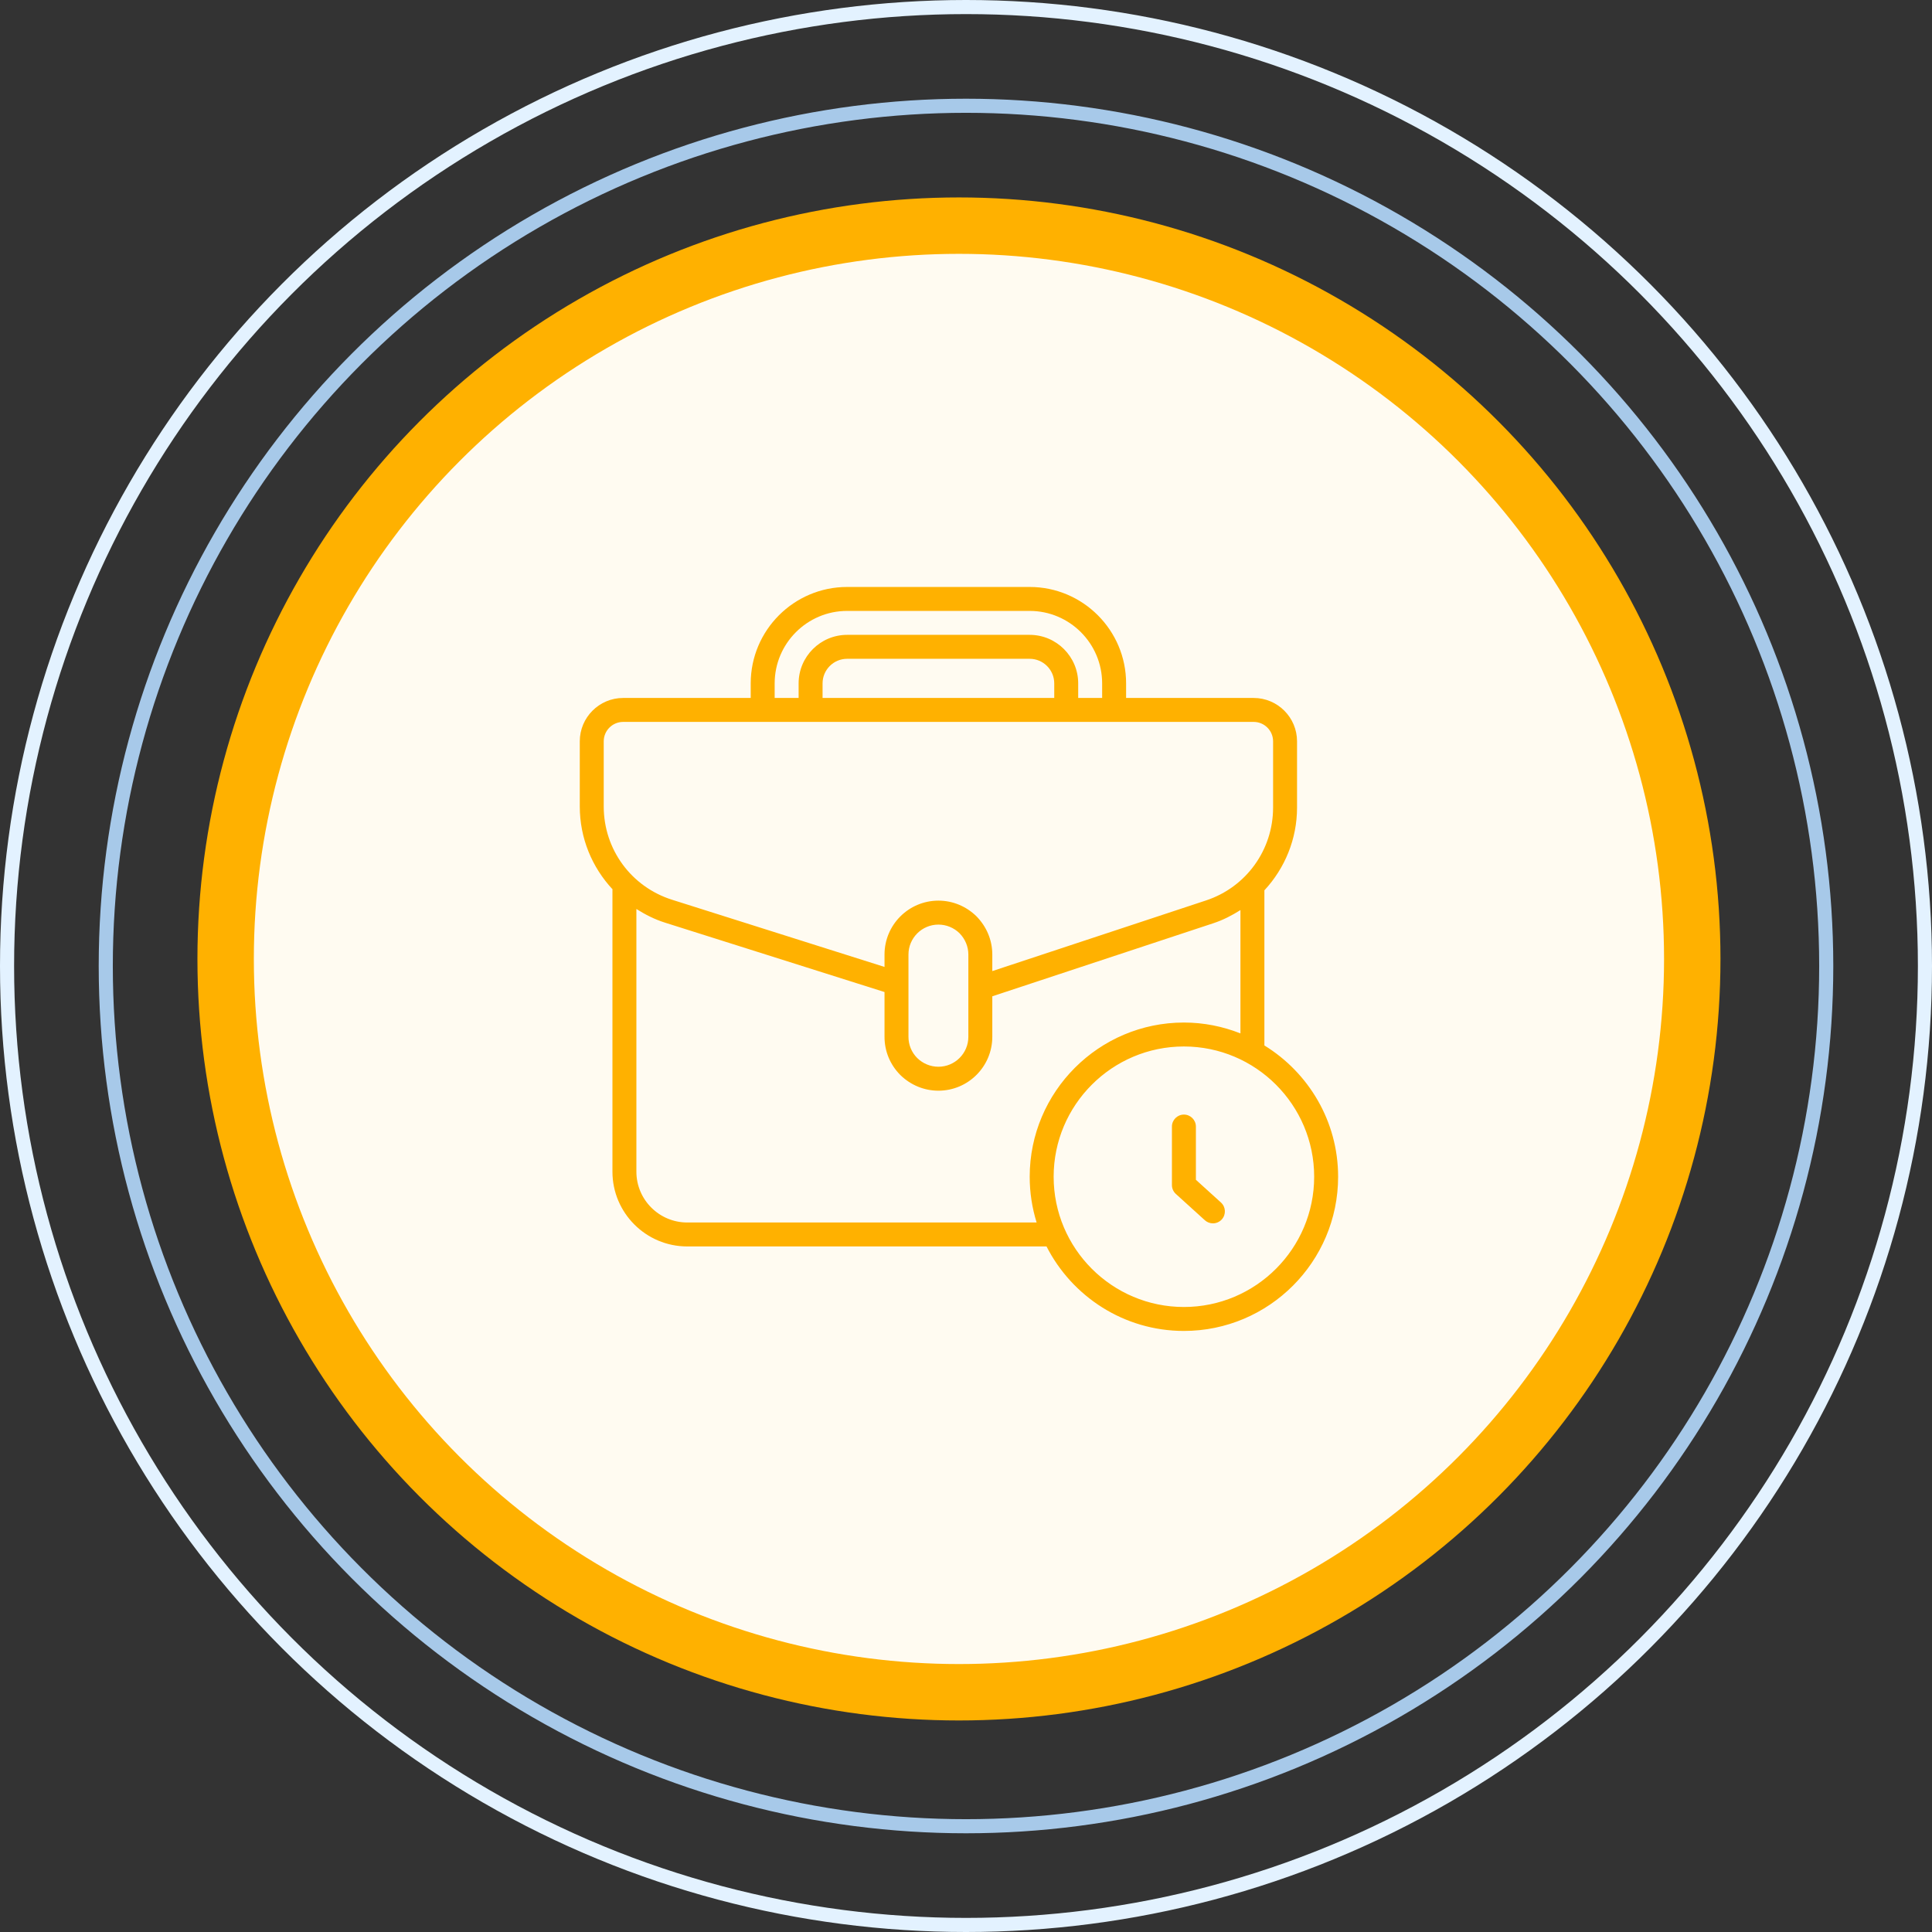
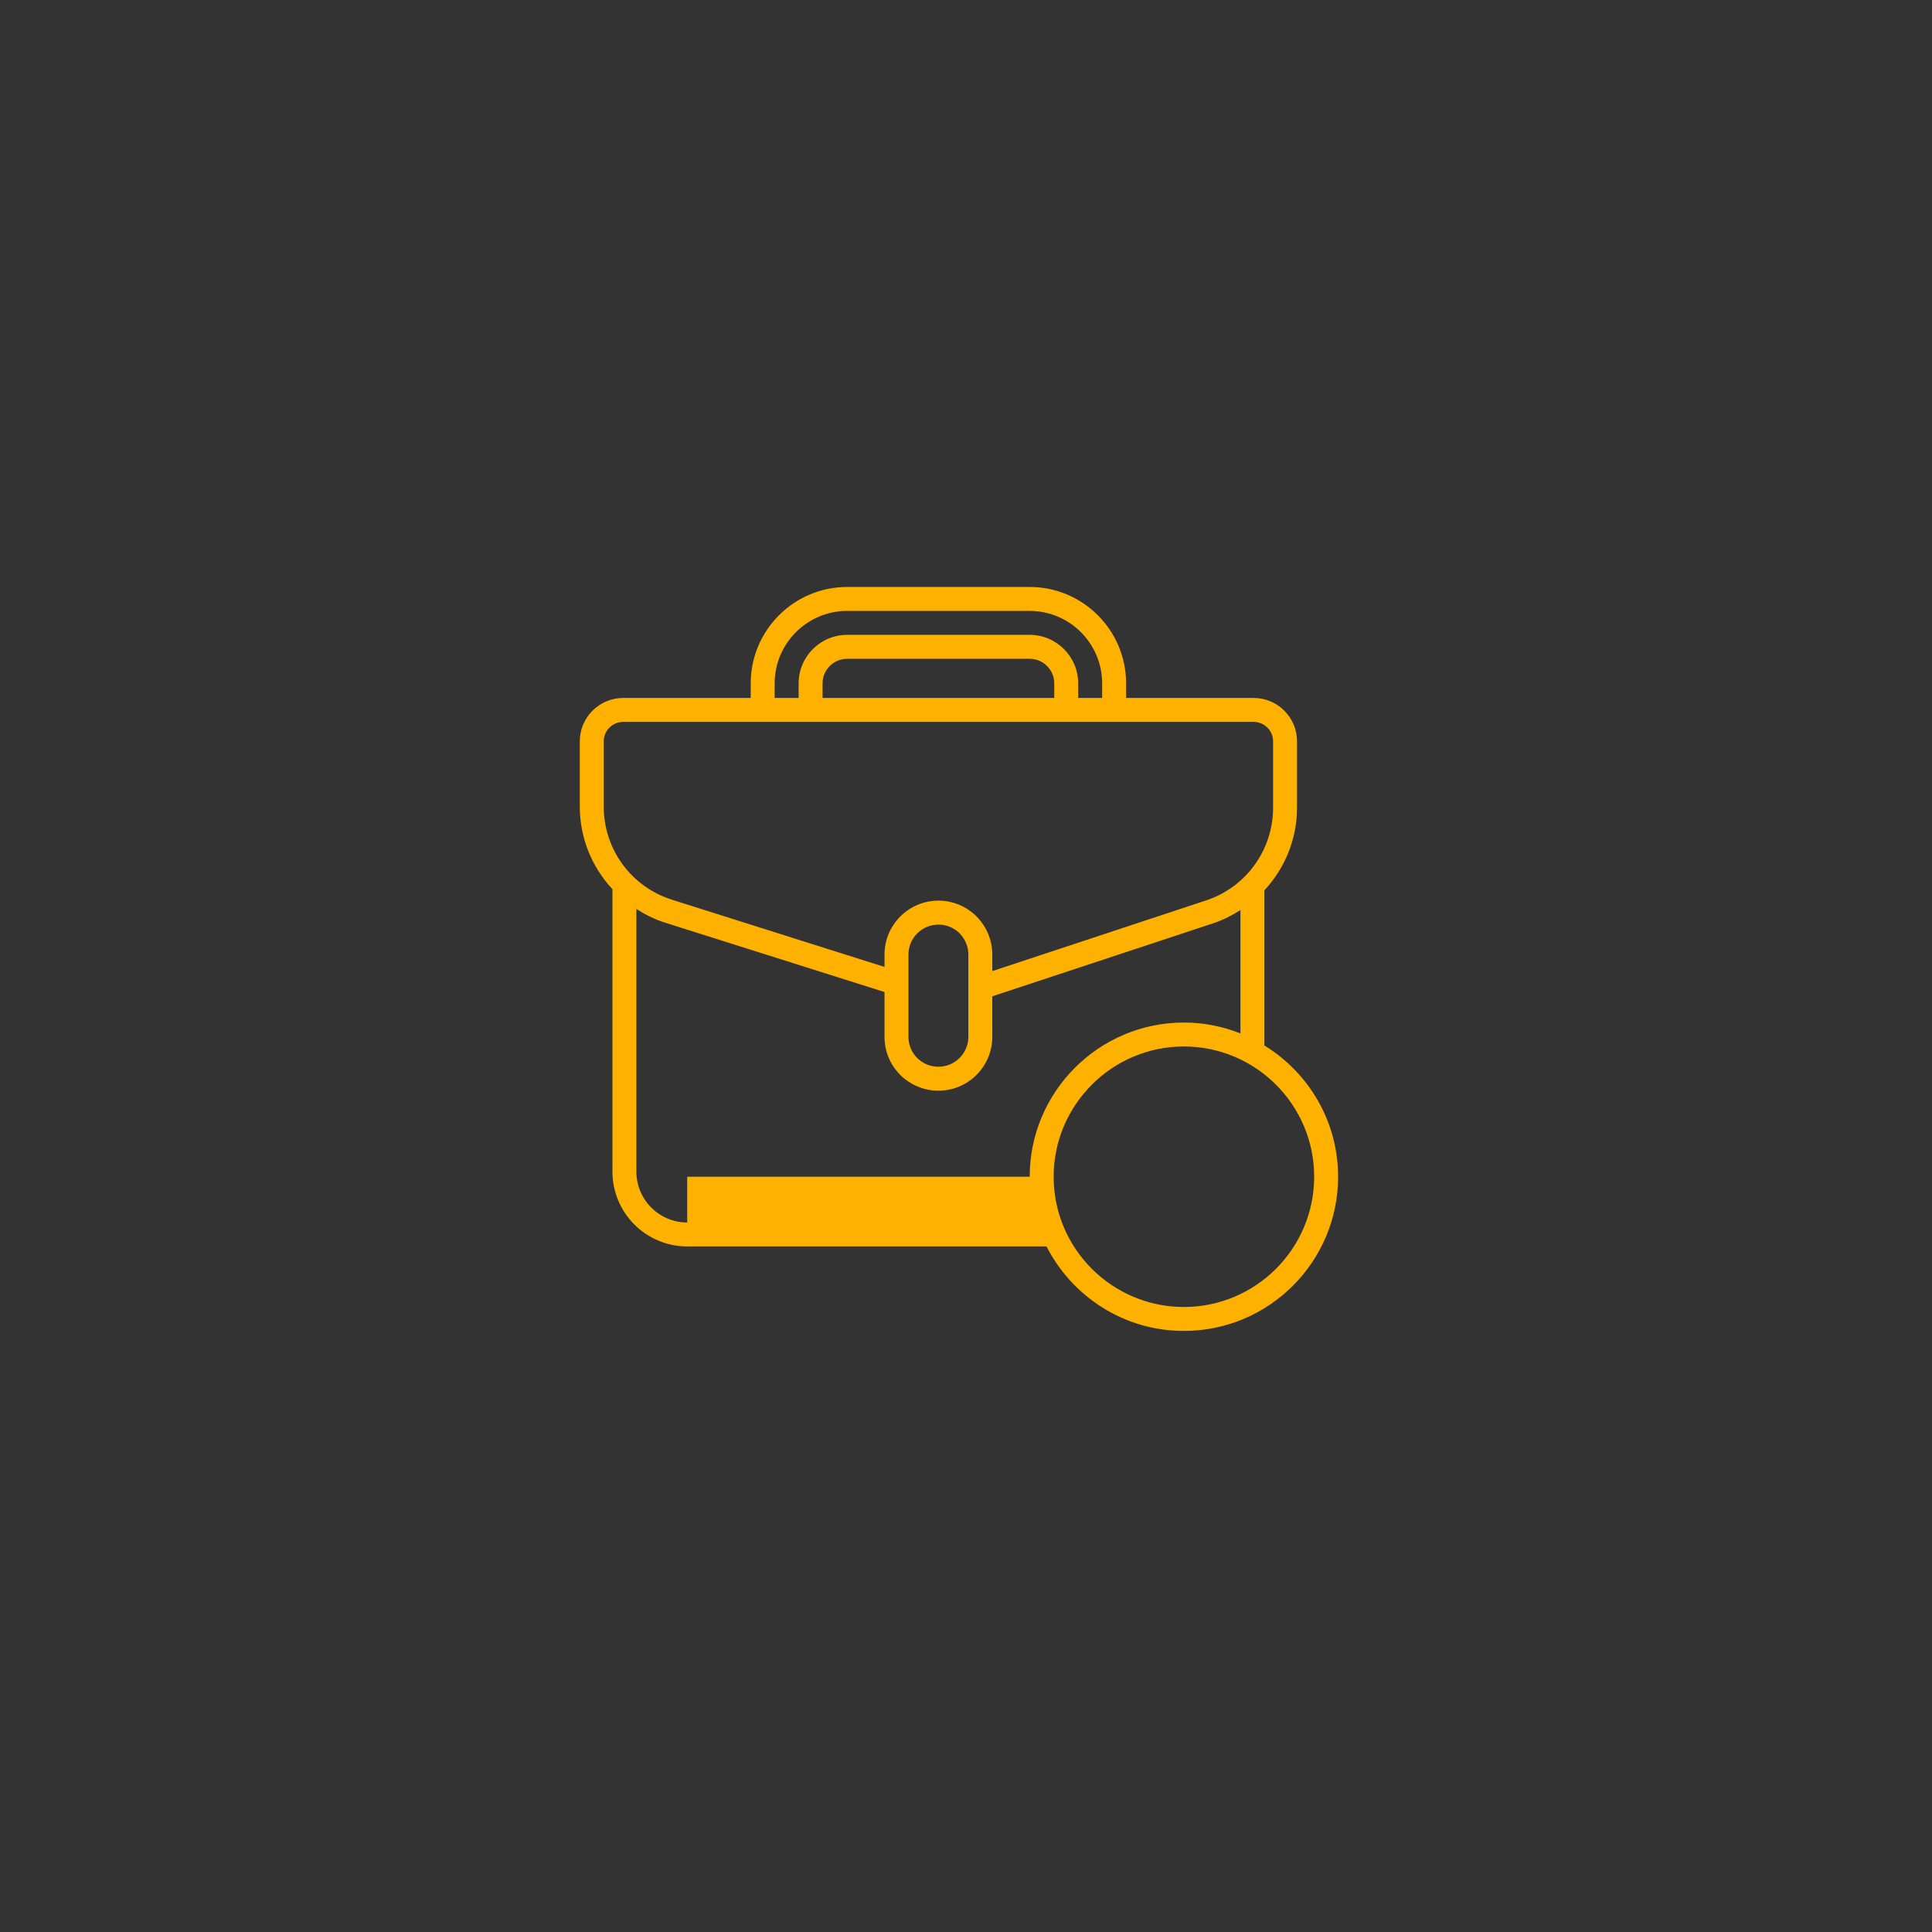
<svg xmlns="http://www.w3.org/2000/svg" width="137" height="137" viewBox="0 0 137 137" fill="none">
  <rect x="0" y="0" width="137" height="137" fill="#333333" stroke="none" />
-   <circle cx="68.5" cy="68.5" r="68" stroke="#E3F2FF" />
-   <circle cx="68.5" cy="68.5" r="61" stroke="#A7C9E9" />
-   <circle cx="68" cy="68" r="52" fill="#FFFBF1" stroke="#FFB100" stroke-width="4" />
-   <path d="M89.659 74.134V63.134C91.106 61.575 91.974 59.506 91.974 57.266V52.568C91.974 50.873 90.594 49.493 88.898 49.493H79.853V48.46C79.853 44.689 76.785 41.622 73.014 41.622H60.072C56.302 41.622 53.234 44.689 53.234 48.46V49.493H44.189C42.493 49.493 41.113 50.873 41.113 52.568V57.188C41.113 59.437 41.984 61.505 43.437 63.063C43.436 63.076 43.429 63.087 43.429 63.1V83.084C43.429 86.007 45.807 88.386 48.731 88.386H74.21C76.019 91.936 79.702 94.378 83.952 94.378C89.981 94.378 94.887 89.473 94.887 83.443C94.887 79.507 92.789 76.06 89.659 74.134ZM54.932 48.46C54.932 45.626 57.239 43.32 60.072 43.32H73.014C75.848 43.32 78.154 45.626 78.154 48.46V49.493H76.456V48.46C76.456 46.562 74.912 45.018 73.014 45.018H60.072C58.174 45.018 56.631 46.562 56.631 48.46V49.493H54.932V48.46ZM74.758 49.493H58.329V48.46C58.329 47.498 59.11 46.716 60.072 46.716H73.014C73.975 46.716 74.758 47.498 74.758 48.46V49.493ZM42.811 52.568C42.811 51.809 43.429 51.191 44.189 51.191H57.48H75.607H88.898C89.658 51.191 90.276 51.809 90.276 52.568V57.266C90.276 60.27 88.363 62.916 85.515 63.853L70.365 68.861V67.687C70.365 66.678 69.97 65.72 69.242 64.976C68.51 64.26 67.552 63.865 66.544 63.865C64.437 63.865 62.722 65.579 62.722 67.687V68.566L47.663 63.804C44.76 62.888 42.811 60.229 42.811 57.188V52.568ZM64.42 69.724V67.687C64.42 66.516 65.373 65.564 66.544 65.564C67.106 65.564 67.642 65.786 68.041 66.177C68.444 66.589 68.667 67.125 68.667 67.687V70.036V73.521C68.667 74.691 67.715 75.644 66.544 75.644C65.982 75.644 65.445 75.422 65.039 75.024C64.64 74.624 64.42 74.091 64.42 73.521V69.724ZM48.731 86.688C46.744 86.688 45.127 85.071 45.127 83.084V64.457C45.752 64.852 46.419 65.193 47.151 65.424L62.722 70.346V73.521C62.722 74.544 63.119 75.504 63.845 76.231C64.577 76.947 65.536 77.342 66.544 77.342C68.651 77.342 70.365 75.628 70.365 73.521V70.649L86.047 65.465C86.737 65.238 87.367 64.909 87.961 64.533V73.28C86.718 72.788 85.368 72.509 83.952 72.509C77.922 72.509 73.017 77.414 73.017 83.443C73.017 84.573 73.189 85.662 73.508 86.688H48.731ZM83.952 92.68C78.859 92.68 74.715 88.537 74.715 83.443C74.715 78.351 78.859 74.207 83.952 74.207C89.045 74.207 93.189 78.351 93.189 83.443C93.189 88.537 89.045 92.68 83.952 92.68Z" fill="#FFB100" />
-   <path d="M84.802 83.66V79.885C84.802 79.417 84.421 79.036 83.953 79.036C83.484 79.036 83.103 79.417 83.103 79.885V84.036C83.103 84.276 83.205 84.504 83.382 84.665L85.438 86.529C85.601 86.677 85.805 86.749 86.009 86.749C86.24 86.749 86.47 86.655 86.638 86.471C86.953 86.123 86.926 85.586 86.579 85.271L84.802 83.66Z" fill="#FFB100" />
+   <path d="M89.659 74.134V63.134C91.106 61.575 91.974 59.506 91.974 57.266V52.568C91.974 50.873 90.594 49.493 88.898 49.493H79.853V48.46C79.853 44.689 76.785 41.622 73.014 41.622H60.072C56.302 41.622 53.234 44.689 53.234 48.46V49.493H44.189C42.493 49.493 41.113 50.873 41.113 52.568V57.188C41.113 59.437 41.984 61.505 43.437 63.063C43.436 63.076 43.429 63.087 43.429 63.1V83.084C43.429 86.007 45.807 88.386 48.731 88.386H74.21C76.019 91.936 79.702 94.378 83.952 94.378C89.981 94.378 94.887 89.473 94.887 83.443C94.887 79.507 92.789 76.06 89.659 74.134ZM54.932 48.46C54.932 45.626 57.239 43.32 60.072 43.32H73.014C75.848 43.32 78.154 45.626 78.154 48.46V49.493H76.456V48.46C76.456 46.562 74.912 45.018 73.014 45.018H60.072C58.174 45.018 56.631 46.562 56.631 48.46V49.493H54.932V48.46ZM74.758 49.493H58.329V48.46C58.329 47.498 59.11 46.716 60.072 46.716H73.014C73.975 46.716 74.758 47.498 74.758 48.46V49.493ZM42.811 52.568C42.811 51.809 43.429 51.191 44.189 51.191H57.48H75.607H88.898C89.658 51.191 90.276 51.809 90.276 52.568V57.266C90.276 60.27 88.363 62.916 85.515 63.853L70.365 68.861V67.687C70.365 66.678 69.97 65.72 69.242 64.976C68.51 64.26 67.552 63.865 66.544 63.865C64.437 63.865 62.722 65.579 62.722 67.687V68.566L47.663 63.804C44.76 62.888 42.811 60.229 42.811 57.188V52.568ZM64.42 69.724V67.687C64.42 66.516 65.373 65.564 66.544 65.564C67.106 65.564 67.642 65.786 68.041 66.177C68.444 66.589 68.667 67.125 68.667 67.687V70.036V73.521C68.667 74.691 67.715 75.644 66.544 75.644C65.982 75.644 65.445 75.422 65.039 75.024C64.64 74.624 64.42 74.091 64.42 73.521V69.724ZM48.731 86.688C46.744 86.688 45.127 85.071 45.127 83.084V64.457C45.752 64.852 46.419 65.193 47.151 65.424L62.722 70.346V73.521C62.722 74.544 63.119 75.504 63.845 76.231C64.577 76.947 65.536 77.342 66.544 77.342C68.651 77.342 70.365 75.628 70.365 73.521V70.649L86.047 65.465C86.737 65.238 87.367 64.909 87.961 64.533V73.28C86.718 72.788 85.368 72.509 83.952 72.509C77.922 72.509 73.017 77.414 73.017 83.443H48.731ZM83.952 92.68C78.859 92.68 74.715 88.537 74.715 83.443C74.715 78.351 78.859 74.207 83.952 74.207C89.045 74.207 93.189 78.351 93.189 83.443C93.189 88.537 89.045 92.68 83.952 92.68Z" fill="#FFB100" />
</svg>